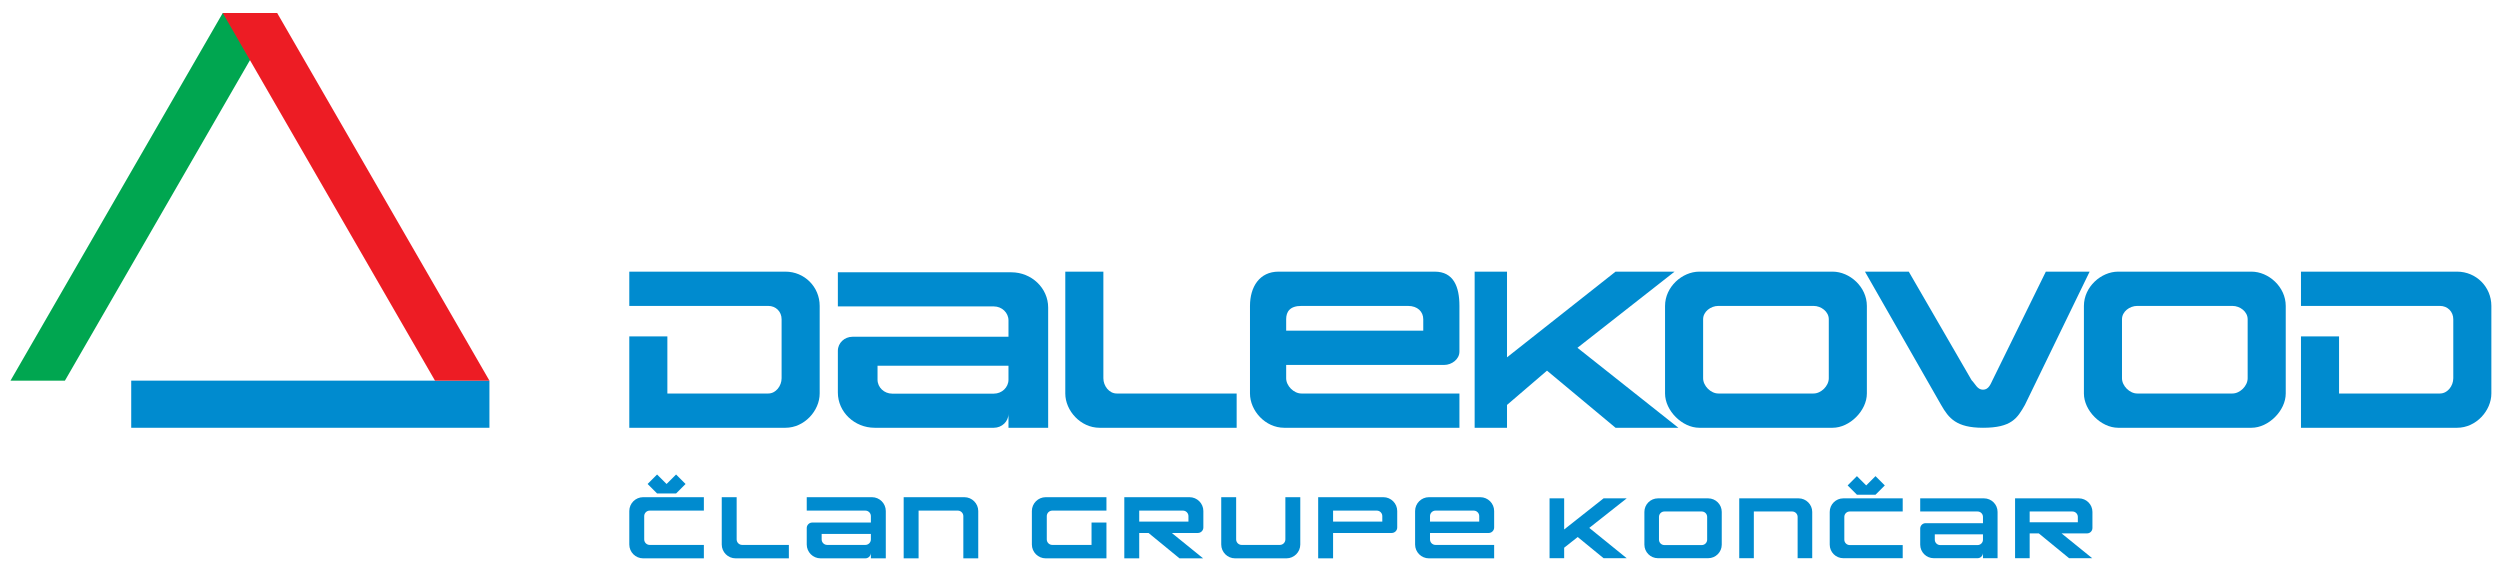
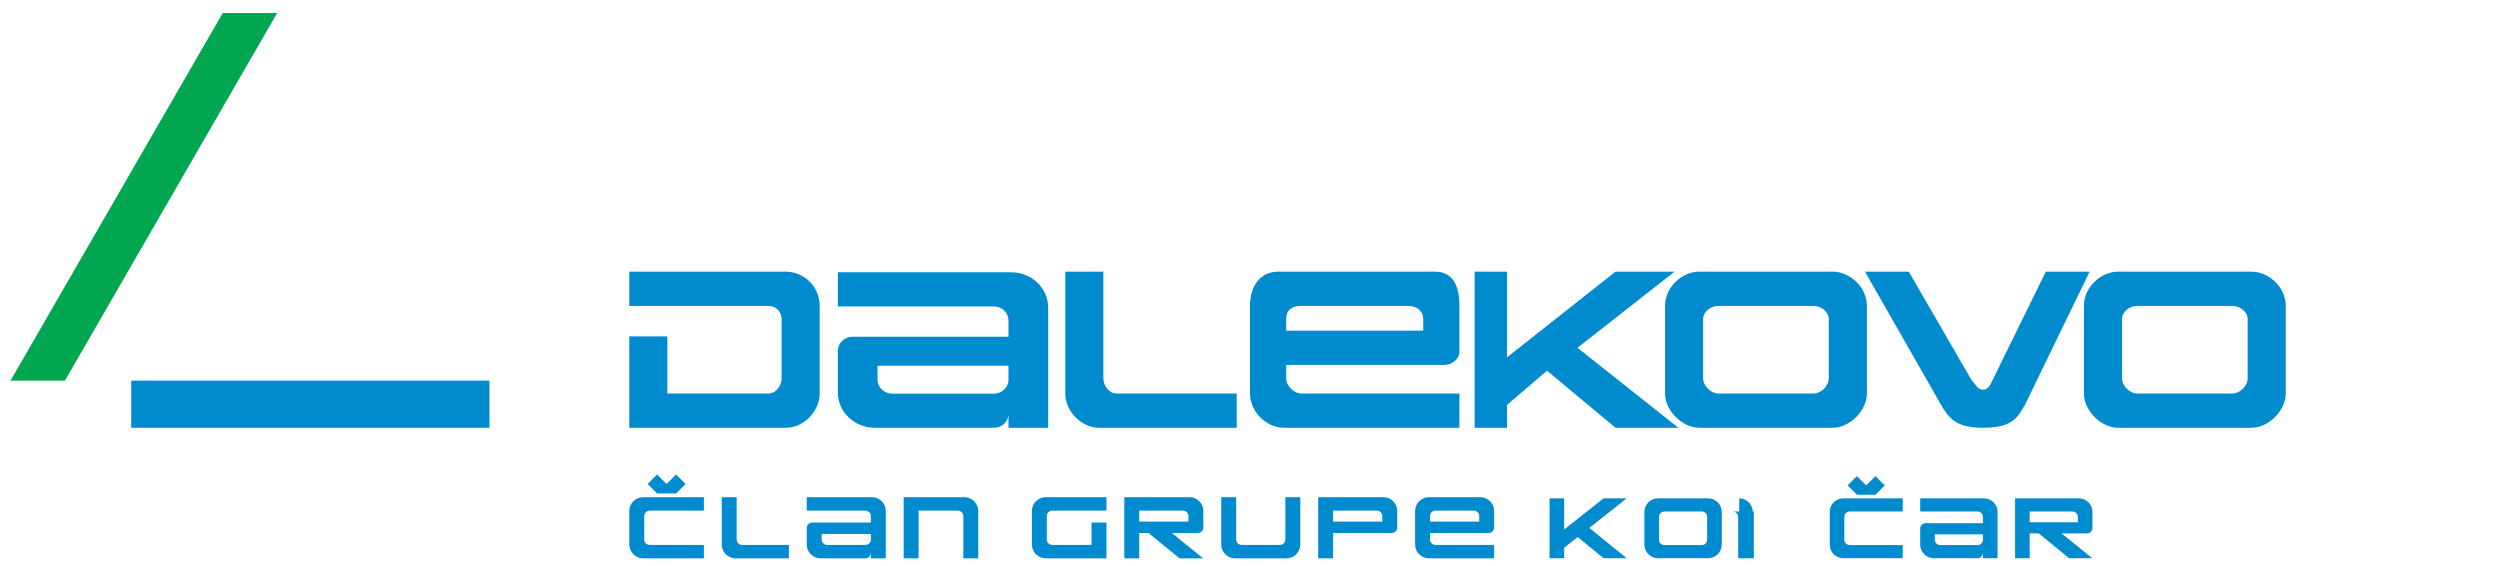
<svg xmlns="http://www.w3.org/2000/svg" width="100%" height="100%" viewBox="0 0 26971 6101" version="1.1" xml:space="preserve" style="fill-rule:evenodd;clip-rule:evenodd;stroke-linejoin:round;stroke-miterlimit:2;">
  <rect id="Artboard1" x="0" y="0" width="26970.7" height="6100.23" style="fill:none;" />
  <path d="M19770.8,2930.62l-1437.89,-0c-184.81,-0 -369.74,164.333 -369.74,369.74l-0,944.887c-0,184.809 184.93,369.74 369.74,369.74l1437.89,-0c184.81,-0 369.74,-184.931 369.74,-369.74l0,-944.887c0,-205.407 -184.93,-369.74 -369.74,-369.74m-41.073,1150.29c-0,82.187 -82.187,164.334 -164.334,164.334l-1027.07,-0c-82.186,-0 -164.333,-82.147 -164.333,-164.334l-0,-636.817c-0,-82.187 82.147,-143.736 164.333,-143.736l1027.07,-0c82.147,-0 164.334,61.549 164.334,143.736l-0,636.817Z" style="fill:#008bcf;fill-rule:nonzero;" />
  <path d="M11903.6,2930.62l-0,1150.29c-0,82.187 61.67,164.334 143.857,164.334l1294.03,-0l-0,369.78l-1478.96,0c-205.406,0 -369.74,-184.971 -369.74,-369.78l0,-1314.63l410.814,-0Z" style="fill:#008bcf;fill-rule:nonzero;" />
  <path d="M15909.1,4615.01l-0,-1684.41l349.143,-0l-0,924.33l1170.93,-924.33l636.696,-0l-1047.67,821.667l1088.75,862.74l-677.77,0l-739.521,-616.26l-431.41,369.78l-0,246.48l-349.143,0Z" style="fill:#008bcf;fill-rule:nonzero;" />
  <path d="M21393.5,4615.01c-287.594,0 -369.74,-102.784 -451.927,-246.48l-821.627,-1437.93l472.524,-0l677.77,1170.81c41.113,41.073 61.71,102.784 123.26,102.784c61.67,-0 82.146,-61.711 102.663,-102.784l575.147,-1170.81l472.483,-0l-698.366,1437.93c-82.187,143.696 -143.858,246.48 -451.927,246.48" style="fill:#008bcf;fill-rule:nonzero;" />
  <path d="M6789.03,3300.36l0,-369.74l1684.41,-0c205.406,-0 369.578,164.333 369.578,369.74l0,944.887c0,184.809 -164.172,369.78 -369.578,369.78l-1684.41,0l0,-986l410.813,-0l0,616.22l1088.62,-0c82.187,-0 143.736,-82.147 143.736,-164.334l0,-636.817c0,-82.187 -61.549,-143.736 -143.736,-143.736l-1499.44,-0Z" style="fill:#008bcf;fill-rule:nonzero;" />
-   <path d="M24823.8,3300.36l0,-369.74l1684.29,-0c205.406,-0 369.699,164.333 369.699,369.74l0,944.887c0,184.809 -164.293,369.78 -369.699,369.78l-1684.29,0l0,-986l410.813,-0l0,616.22l1088.62,-0c82.187,-0 143.736,-82.147 143.736,-164.334l-0,-636.817c-0,-82.187 -61.549,-143.736 -143.736,-143.736l-1499.44,-0Z" style="fill:#008bcf;fill-rule:nonzero;" />
  <path d="M15580.5,3937.08c82.147,0 164.334,-61.549 164.334,-143.736l-0,-493c-0,-205.407 -61.671,-369.74 -267.118,-369.74l-1684.25,-0c-205.407,-0 -308.191,164.333 -308.191,369.74l0,944.927c0,184.81 164.334,369.74 369.74,369.74l1889.82,0l-0,-369.74l-1704.88,0c-82.147,0 -164.334,-82.187 -164.334,-164.333l0,-143.858l1704.88,0Zm-1704.88,-493c0,-82.146 41.114,-143.736 164.334,-143.736l1150.21,-0c102.744,-0 164.454,61.59 164.454,143.736l0,123.26l-1479,0l0,-123.26Z" style="fill:#008bcf;fill-rule:nonzero;" />
  <path d="M24289.7,2930.62l-1437.89,-0c-184.809,-0 -369.74,164.333 -369.74,369.74l0,944.887c0,184.809 184.931,369.74 369.74,369.74l1437.89,-0c184.81,-0 369.741,-184.931 369.741,-369.74l-0,-944.887c-0,-205.407 -184.931,-369.74 -369.741,-369.74m-41.073,1150.29c0,82.187 -82.187,164.334 -164.333,164.334l-1027.07,-0c-82.147,-0 -164.333,-82.147 -164.333,-164.334l-0,-636.817c-0,-82.187 82.186,-143.736 164.333,-143.736l1027.07,-0c82.146,-0 164.333,61.549 164.333,143.736l0,636.817Z" style="fill:#008bcf;fill-rule:nonzero;" />
  <path d="M20233.7,5337.24l-200.449,-0l-100.204,-100.204l100.204,-100.245l100.204,100.245l100.245,-100.245l100.204,100.245l-100.204,100.204Zm293.478,543.143l-571.922,-0c-31.883,-0 -58.002,-26.079 -58.002,-58.003l-0,-246.198c-0,-31.883 26.119,-58.002 58.002,-58.002l571.922,-0l0,-141.721l-641.291,-0c-80.333,-0 -146.114,65.822 -146.114,146.114l-0,353.456c-0,80.333 65.781,146.115 146.114,146.115l641.291,-0l0,-141.761Z" style="fill:#008bcf;fill-rule:nonzero;" />
  <path d="M16717.3,5376.45l157.482,-0l-0,335.68l425.203,-335.68l249.382,-0l-403.679,318.67l403.679,326.974l-249.382,0l-278.968,-228.502l-146.235,115.4l-0,113.143l-157.482,-0l0,-645.685Z" style="fill:#008bcf;fill-rule:nonzero;" />
  <path d="M21404.5,5376.45l-688.572,-0l-0,141.721l619.203,-0c31.843,-0 58.002,26.159 58.002,58.043l0,67.958l-619.203,-0c-31.843,-0 -58.002,26.079 -58.002,58.002l-0,173.846c-0,80.333 65.782,146.115 146.114,146.115l473.089,-0c31.883,-0 58.002,-26.079 58.002,-58.003l0,58.003l157.481,-0l0,-499.571c0,-80.332 -65.741,-146.114 -146.114,-146.114m-11.367,445.961c0,31.884 -26.119,58.003 -58.002,58.003l-403.719,-0c-31.884,-0 -58.003,-26.119 -58.003,-58.003l0,-58.002l519.724,-0l0,58.002Z" style="fill:#008bcf;fill-rule:nonzero;" />
  <path d="M18428.8,5376.47l-542.417,-0c-80.373,-0 -146.115,65.741 -146.115,146.114l0,353.456c0,80.373 65.742,146.075 146.115,146.075l542.417,-0c80.373,-0 146.115,-65.742 146.115,-146.075l-0,-353.456c-0,-80.373 -65.742,-146.114 -146.115,-146.114m-11.367,445.961c0,31.884 -26.078,58.003 -58.002,58.003l-403.679,-0c-31.883,-0 -58.002,-26.119 -58.002,-58.003l-0,-246.238c-0,-31.883 26.079,-58.002 58.002,-58.002l403.679,-0c31.924,-0 58.002,26.119 58.002,58.002l0,246.238Z" style="fill:#008bcf;fill-rule:nonzero;" />
-   <path d="M18921.1,5518.18l0,503.964l-157.481,-0l0,-645.685l641.292,-0c79.849,-0 146.114,66.306 146.114,146.114l0,499.571l-157.481,-0l-0,-445.921c-0,-31.722 -26.321,-58.043 -58.003,-58.043l-414.441,-0Z" style="fill:#008bcf;fill-rule:nonzero;" />
+   <path d="M18921.1,5518.18l0,503.964l-157.481,-0l0,-645.685c79.849,-0 146.114,66.306 146.114,146.114l0,499.571l-157.481,-0l-0,-445.921c-0,-31.722 -26.321,-58.043 -58.003,-58.043l-414.441,-0Z" style="fill:#008bcf;fill-rule:nonzero;" />
  <path d="M22574,5696.4l0,-173.846c0,-80.332 -65.741,-146.074 -146.114,-146.074l-688.532,0l-0,645.645l157.481,-0l0,-267.722l98.431,-0l326.772,267.722l249.342,-0l-330.481,-267.722l275.099,-0c31.923,-0 58.002,-26.079 58.002,-58.003m-157.481,-62.234l-519.684,-0l0,-116.005l461.681,-0c31.924,-0 58.003,26.119 58.003,58.002l-0,58.003Z" style="fill:#008bcf;fill-rule:nonzero;" />
  <path d="M15427.5,5567.94c0,-32.608 26.644,-59.251 59.252,-59.251l412.466,-0c32.649,-0 59.292,26.643 59.292,59.251l0,59.293l-531.01,-0l0,-59.293Zm691.918,-54.777c-0,-82.107 -67.152,-149.299 -149.299,-149.299l-554.227,-0c-82.147,-0 -149.299,67.192 -149.299,149.299l0,361.195c0,82.066 67.193,149.298 149.299,149.298l703.526,0l-0,-144.865l-632.666,0c-32.568,0 -59.252,-26.643 -59.252,-59.252l0,-69.449l632.626,-0c32.608,-0 59.292,-26.684 59.292,-59.292l-0,-177.635Z" style="fill:#008bcf;fill-rule:nonzero;" />
  <path d="M7293.74,5323.82l-204.843,0l-102.381,-102.421l102.381,-102.381l102.381,102.381l102.462,-102.381l102.38,102.381l-102.38,102.421Zm299.847,554.994l-584.378,-0c-32.568,-0 -59.252,-26.684 -59.252,-59.252l0,-251.599c0,-32.609 26.644,-59.252 59.252,-59.252l584.378,-0l-0,-144.865l-655.238,-0c-82.106,-0 -149.299,67.273 -149.299,149.298l0,361.195c0,82.066 67.193,149.299 149.299,149.299l655.238,0l-0,-144.824Z" style="fill:#008bcf;fill-rule:nonzero;" />
  <path d="M11775.9,5878.79l-423.47,0c-32.608,0 -59.292,-26.643 -59.292,-59.252l0,-251.599c0,-32.608 26.684,-59.252 59.292,-59.252l584.378,0l-0,-144.824l-655.278,-0c-82.107,-0 -149.299,67.192 -149.299,149.339l-0,361.155c-0,82.106 67.192,149.298 149.299,149.298l655.278,0l-0,-386.226l-160.908,0l0,241.361Z" style="fill:#008bcf;fill-rule:nonzero;" />
  <path d="M8510.6,6023.61l-574.865,-0c-82.066,-0 -149.298,-67.152 -149.298,-149.299l-0,-510.413l160.907,0l-0,455.676c-0,32.568 26.683,59.211 59.292,59.211l503.964,0l-0,144.825Z" style="fill:#008bcf;fill-rule:nonzero;" />
  <path d="M8762.72,5637.41c-32.568,0 -59.292,26.644 -59.292,59.293l-0,177.634c-0,82.066 67.192,149.299 149.298,149.299l483.408,0c32.568,0 59.251,-26.683 59.251,-59.292l0,59.292l160.908,0l-0,-510.493c-0,-82.066 -67.193,-149.299 -149.299,-149.299l-703.566,-0l-0,144.865l632.706,-0c32.528,-0 59.251,26.683 59.251,59.211l0,69.49l-632.665,0Zm632.665,182.15c0,32.568 -26.683,59.211 -59.251,59.211l-412.507,0c-32.568,0 -59.292,-26.643 -59.292,-59.211l0,-59.293l531.05,0l0,59.293Z" style="fill:#008bcf;fill-rule:nonzero;" />
  <path d="M9910.06,5508.66l0,514.928l-160.907,-0l-0,-659.712l655.278,-0c81.582,-0 149.299,67.716 149.299,149.299l-0,510.413l-160.908,-0l0,-455.595c0,-32.407 -26.885,-59.333 -59.292,-59.333l-423.47,0Z" style="fill:#008bcf;fill-rule:nonzero;" />
  <path d="M14381.8,5508.66l471.799,0c32.568,0 59.252,26.684 59.252,59.293l-0,59.251l-531.051,0l0,-118.544Zm691.958,4.515c0,-82.107 -67.192,-149.299 -149.299,-149.299l-703.526,-0l0,659.712l160.867,-0l0,-273.567l632.666,0c32.609,0 59.292,-26.643 59.292,-59.211l0,-177.635Z" style="fill:#008bcf;fill-rule:nonzero;" />
  <path d="M12290.4,5508.66l471.718,0c32.649,0 59.292,26.684 59.292,59.293l0,59.251l-531.01,0l0,-118.544Zm691.918,4.515c-0,-82.107 -67.193,-149.299 -149.299,-149.299l-703.567,-0l0,659.712l160.948,-0l0,-273.567l100.527,0l333.907,273.567l254.823,-0l-337.695,-273.567l281.063,0c32.609,0 59.293,-26.643 59.293,-59.211l-0,-177.635Z" style="fill:#008bcf;fill-rule:nonzero;" />
  <path d="M14028,5363.89l0,510.413c0,82.106 -67.192,149.299 -149.299,149.299l-554.227,-0c-82.106,-0 -149.299,-67.152 -149.299,-149.299l0,-510.413l160.908,0l-0,455.676c-0,32.568 26.683,59.211 59.252,59.211l412.466,0c32.608,0 59.292,-26.683 59.292,-59.211l-0,-455.676l160.907,0Z" style="fill:#008bcf;fill-rule:nonzero;" />
  <path d="M10879.9,4615.01l428.065,0l-0,-1297.82c-0,-208.712 -178.724,-379.575 -397.15,-379.575l-1871.63,0l-0,368.209l1683.08,-0c86.581,-0 157.643,67.837 157.643,150.709l-0,176.627l-1683.04,0c-86.702,0 -157.683,67.757 -157.683,150.669l-0,451.605c-0,208.712 178.723,379.575 397.149,379.575l1285.93,0c86.701,0 157.643,-67.797 157.643,-150.709l-0,150.709Zm-0,-518.878c-0,82.873 -70.942,150.67 -157.643,150.67l-1097.33,-0c-86.702,-0 -157.683,-67.797 -157.683,-150.67l-0,-150.669l1412.65,0l-0,150.669Z" style="fill:#008bcf;fill-rule:nonzero;" />
  <path d="M113.285,4106.52l2289.87,-3966.17l587.158,-0l-2289.91,3966.17l-587.118,-0Z" style="fill:#00a650;fill-rule:nonzero;" />
  <rect x="1415.67" y="4106.51" width="3864.48" height="508.478" style="fill:#008bcf;" />
-   <path d="M5280.14,4106.52l-2289.87,-3966.17l-587.159,-0l2289.87,3966.17l587.158,-0Z" style="fill:#ed1c24;fill-rule:nonzero;" />
</svg>